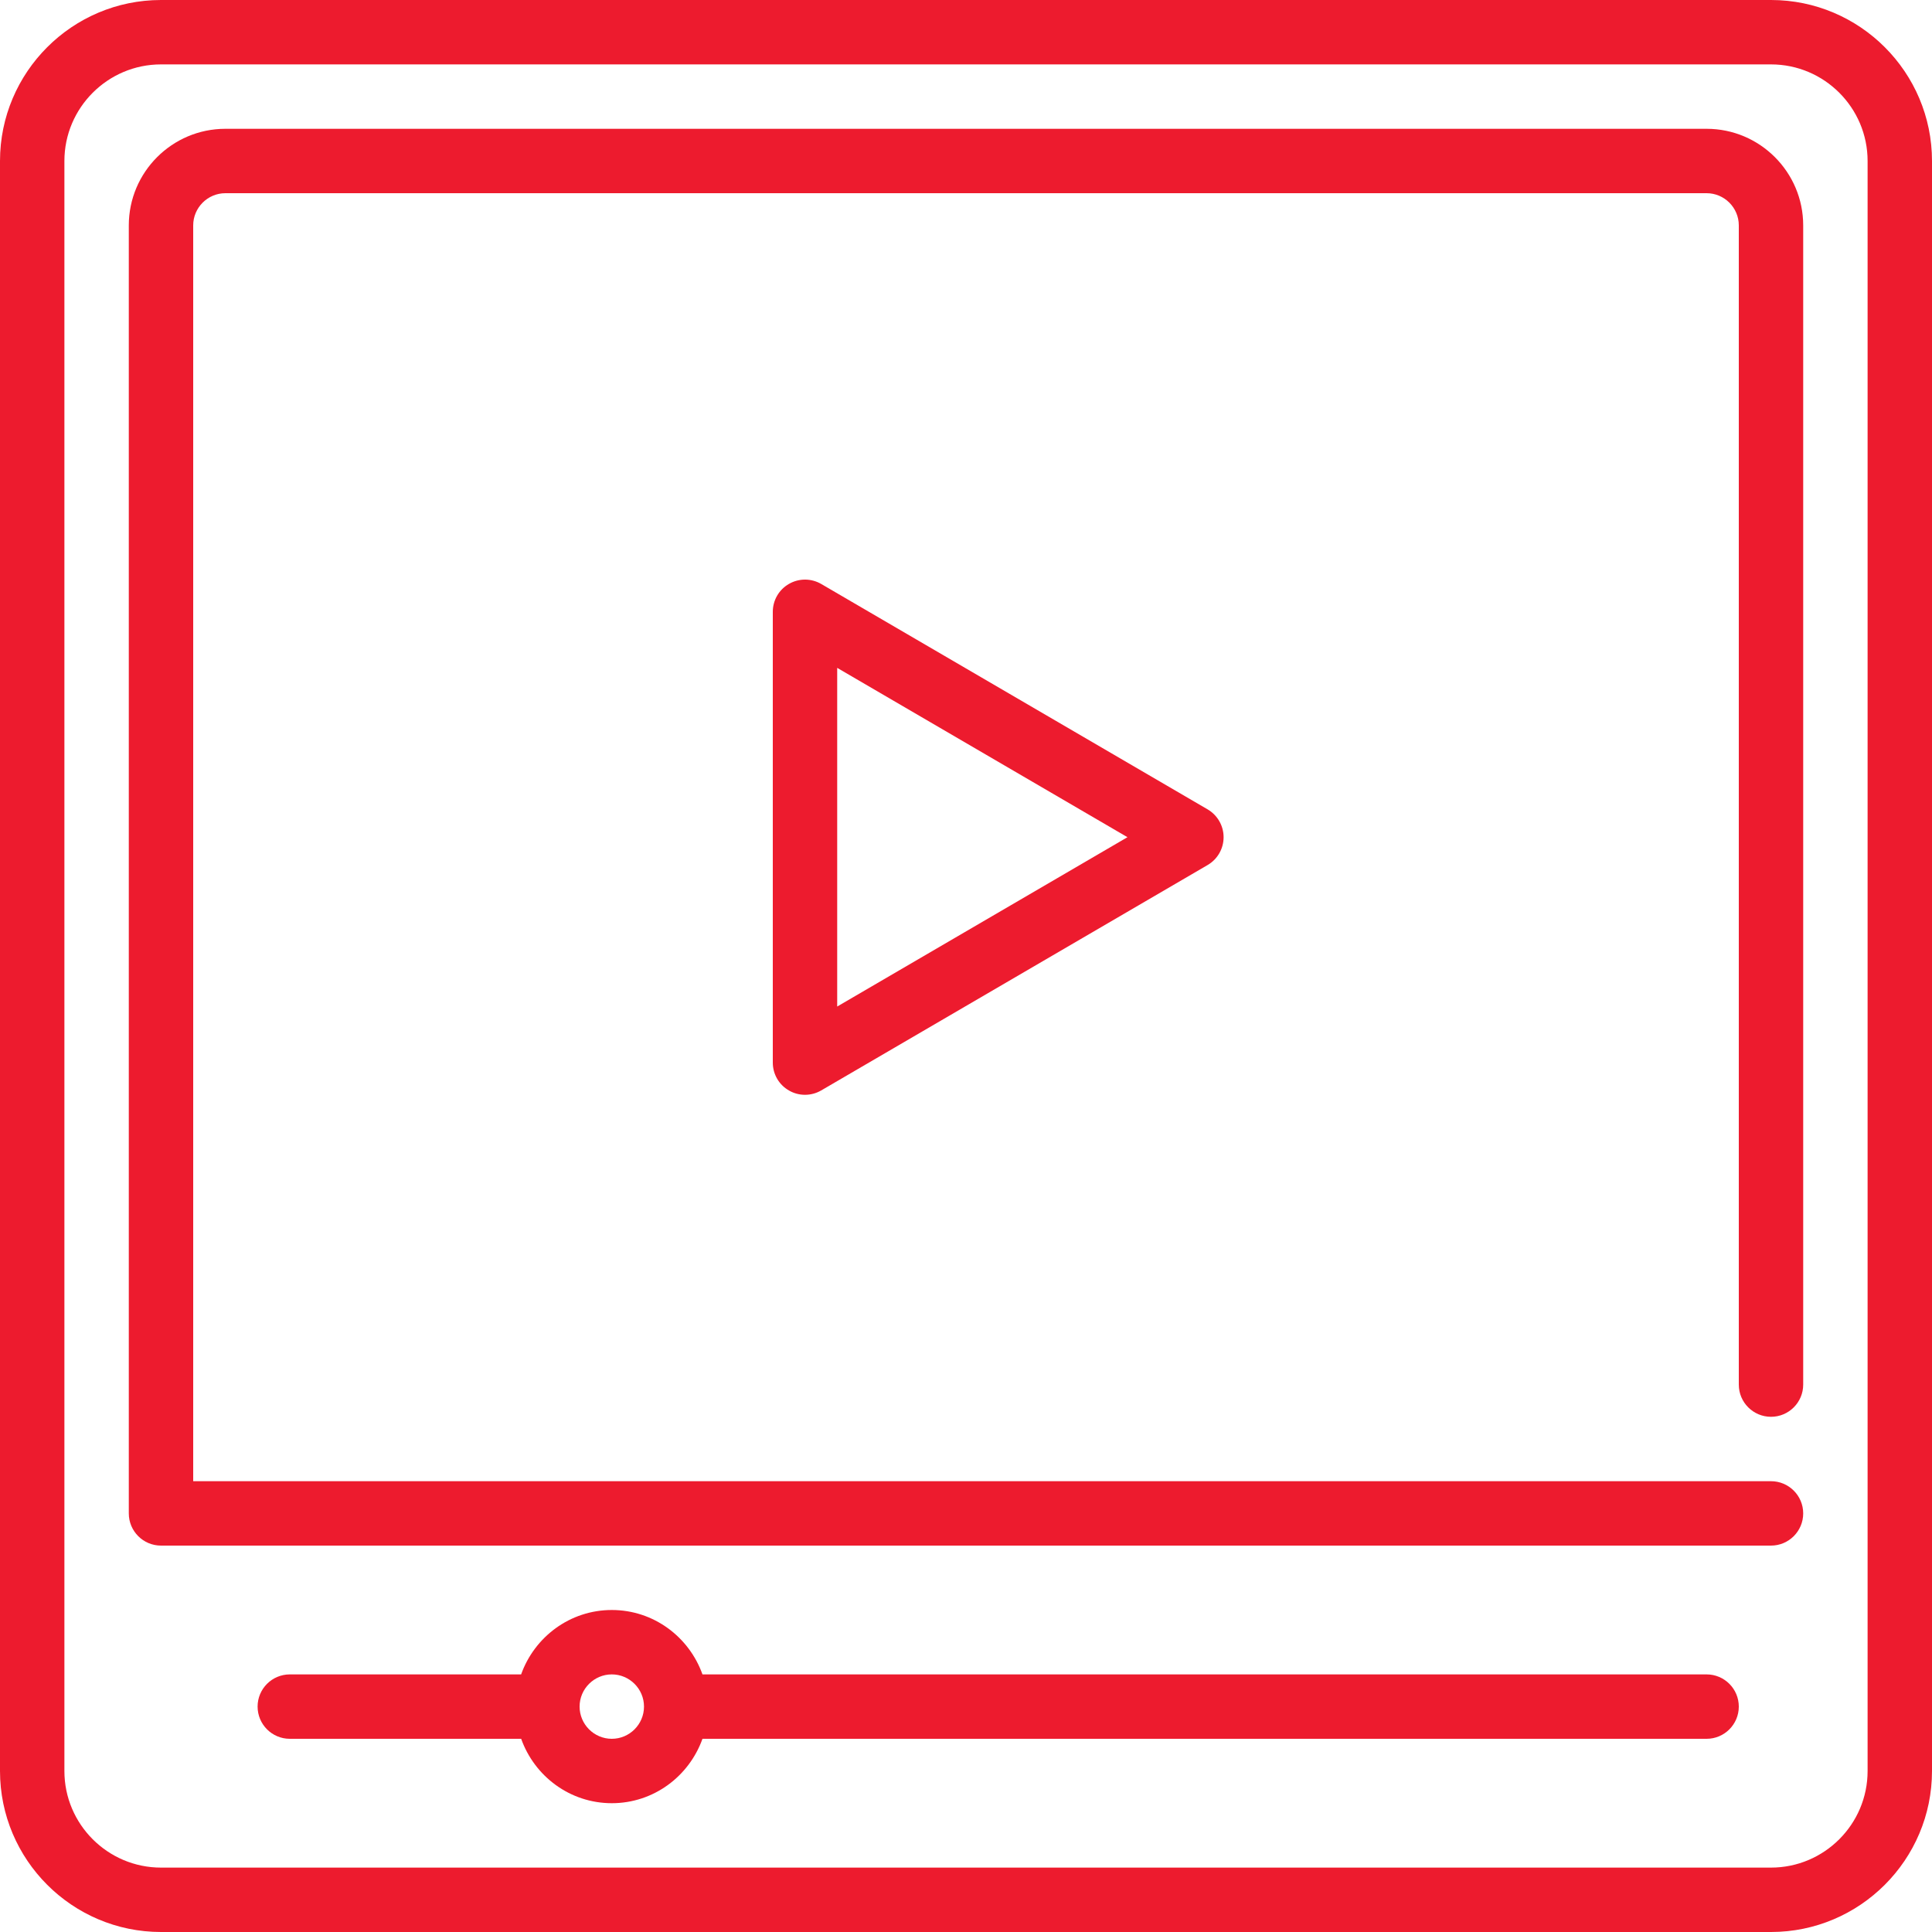
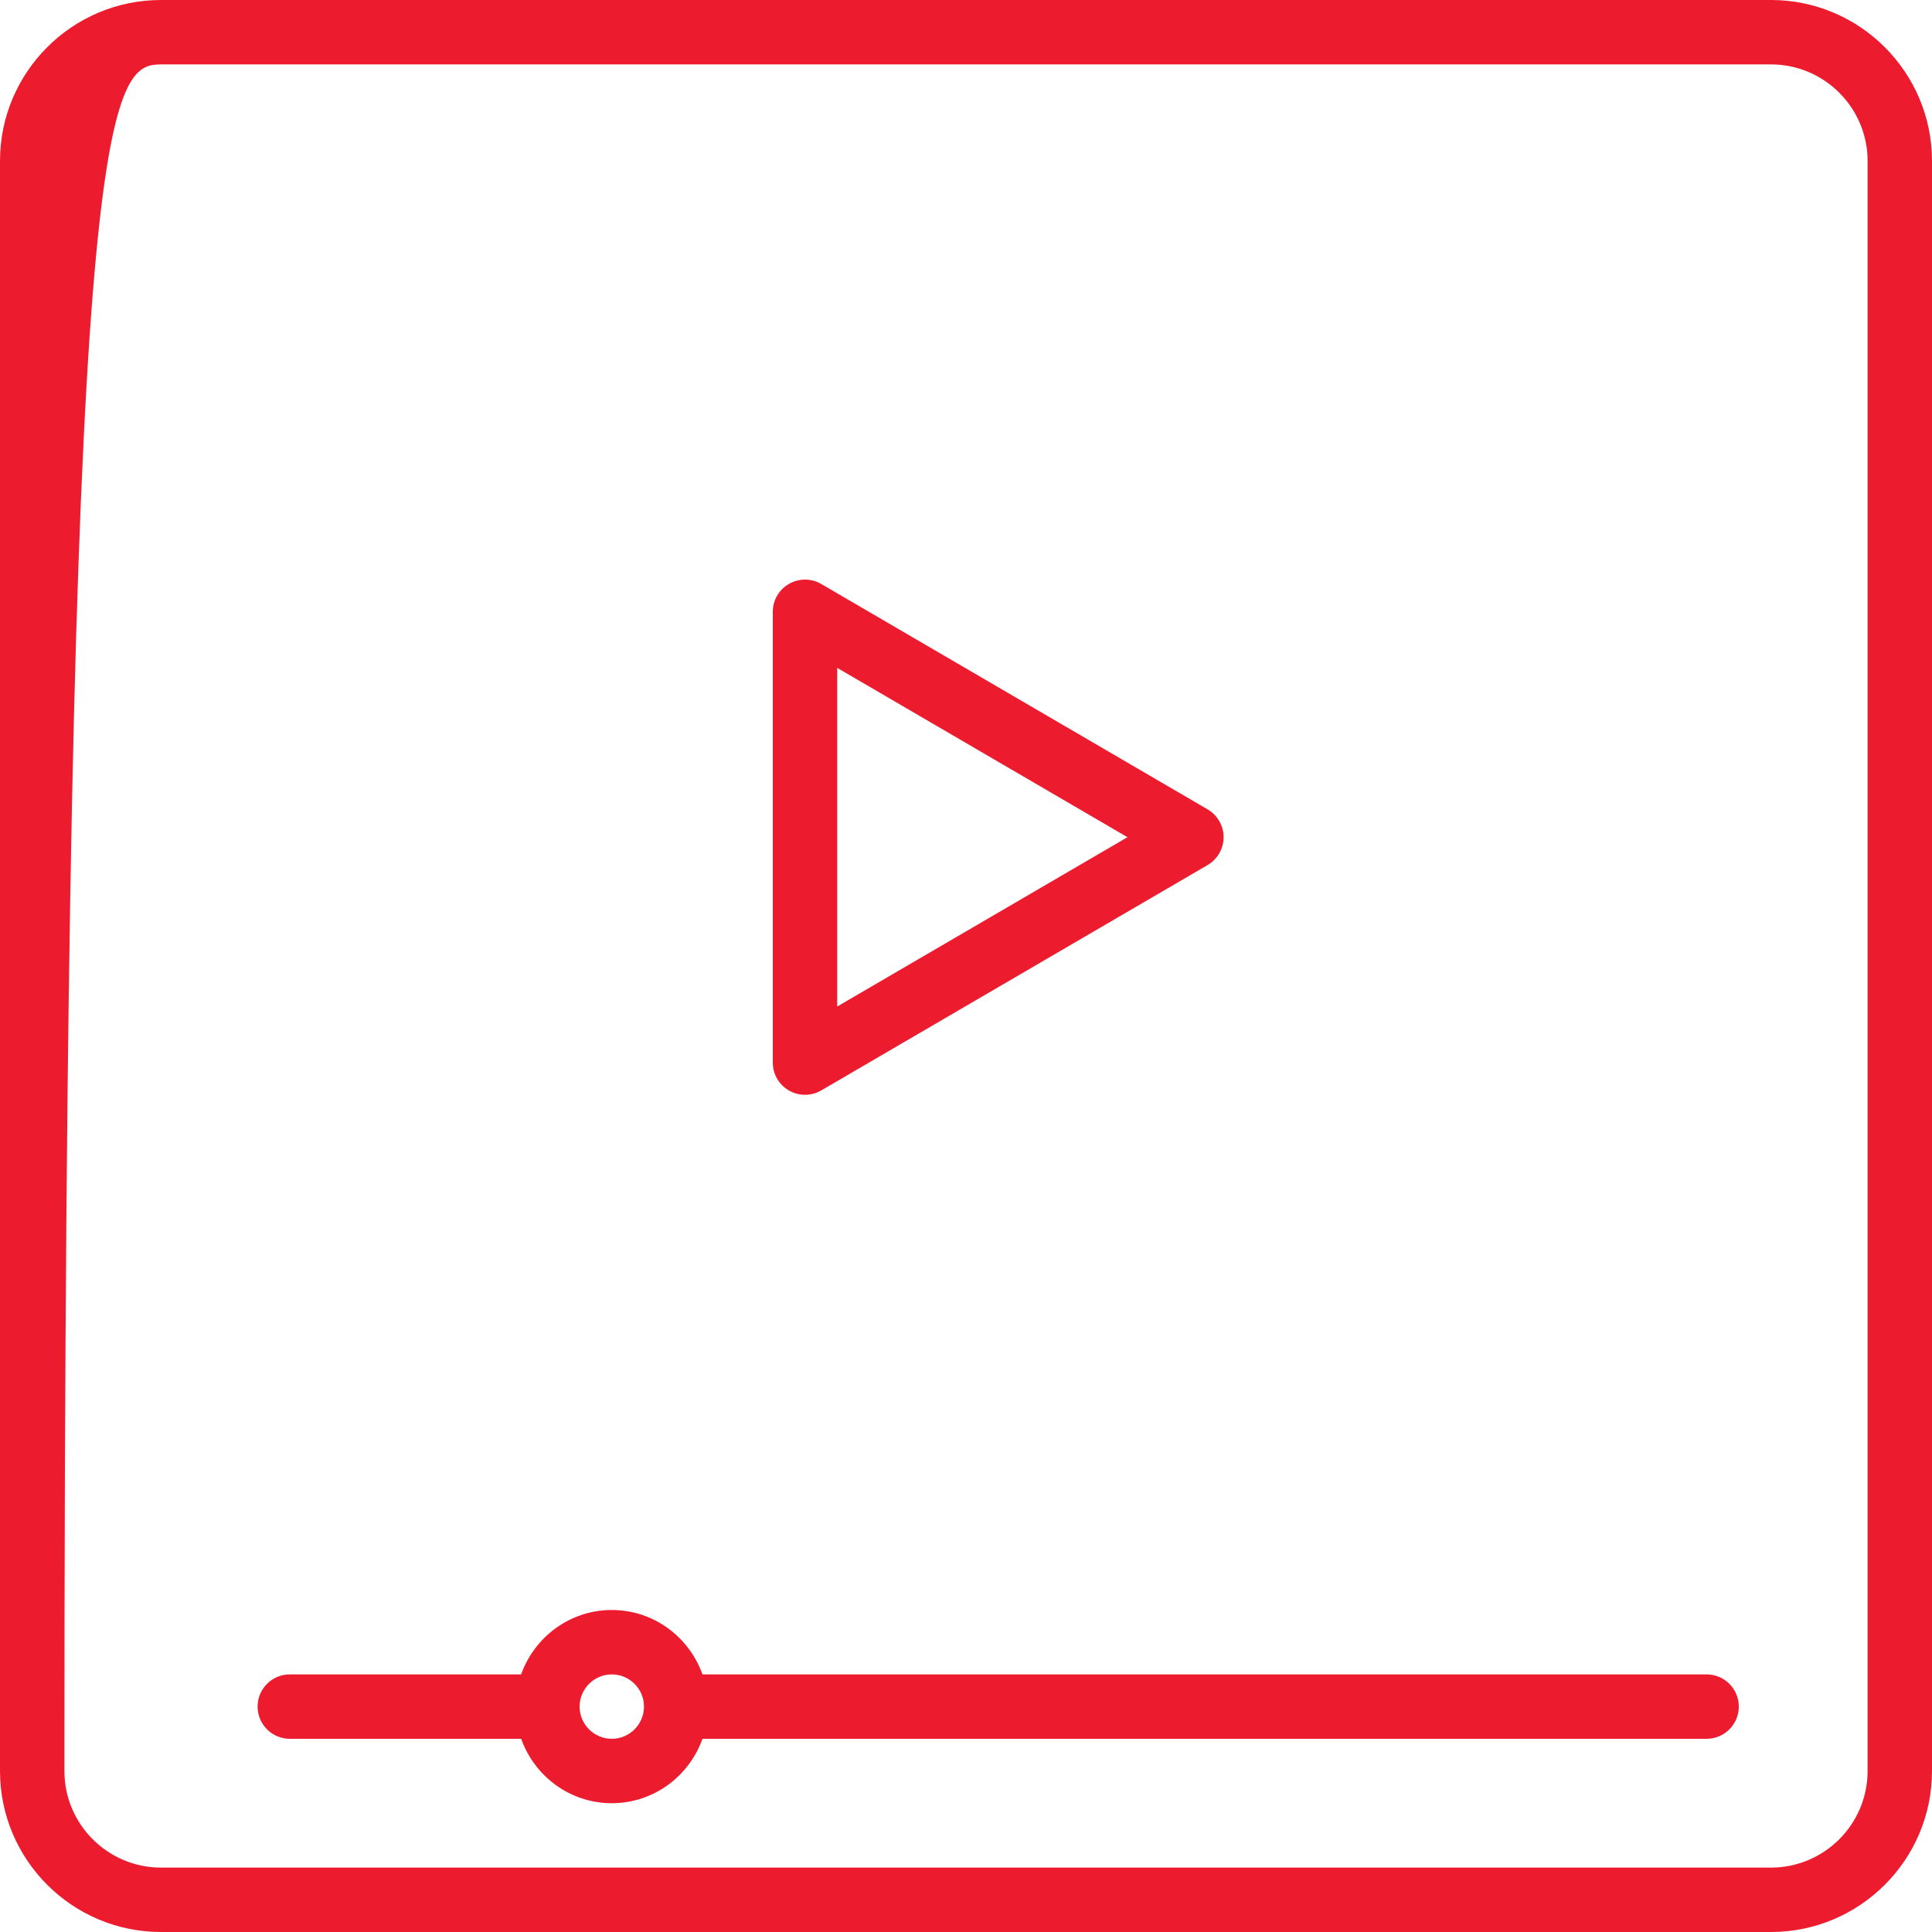
<svg xmlns="http://www.w3.org/2000/svg" width="45px" height="45px" viewBox="0 0 45 45" version="1.1">
  <title>video-player</title>
  <desc>Created with Sketch.</desc>
  <g id="Page-1" stroke="none" stroke-width="1" fill="none" fill-rule="evenodd">
    <g id="video-player" fill="#ED1B2E" fill-rule="nonzero">
      <path d="M39.75,39 L16.362,39 C16.051,38.129 15.227,37.5 14.25,37.5 C13.274,37.5 12.449,38.129 12.138,39 L6.75,39 C6.336,39 6,39.336 6,39.75 C6,40.164 6.336,40.5 6.75,40.5 L12.139,40.5 C12.449,41.371 13.274,42 14.25,42 C15.226,42 16.051,41.371 16.362,40.5 L39.75,40.5 C40.164,40.5 40.5,40.164 40.5,39.75 C40.5,39.336 40.164,39 39.75,39 Z M14.25,40.5 C13.837,40.5 13.5,40.163 13.5,39.75 C13.5,39.337 13.837,39 14.25,39 C14.663,39 15,39.337 15,39.75 C15,40.163 14.663,40.5 14.25,40.5 Z" id="Shape" />
-       <path d="M41.25,0 L3.75,0 C1.682,0 0,1.682 0,3.75 L0,41.25 C0,43.318 1.682,45 3.75,45 L41.25,45 C43.318,45 45,43.318 45,41.25 L45,3.75 C45,1.682 43.318,0 41.25,0 Z M43.5,41.25 C43.5,42.491 42.49,43.5 41.25,43.5 L3.75,43.5 C2.51,43.5 1.5,42.491 1.5,41.25 L1.5,3.75 C1.5,2.51 2.51,1.5 3.75,1.5 L41.25,1.5 C42.491,1.5 43.5,2.51 43.5,3.75 L43.5,41.25 L43.5,41.25 Z" id="Shape" />
+       <path d="M41.25,0 L3.75,0 C1.682,0 0,1.682 0,3.75 L0,41.25 C0,43.318 1.682,45 3.75,45 L41.25,45 C43.318,45 45,43.318 45,41.25 L45,3.75 C45,1.682 43.318,0 41.25,0 Z M43.5,41.25 C43.5,42.491 42.49,43.5 41.25,43.5 L3.75,43.5 C2.51,43.5 1.5,42.491 1.5,41.25 C1.5,2.51 2.51,1.5 3.75,1.5 L41.25,1.5 C42.491,1.5 43.5,2.51 43.5,3.75 L43.5,41.25 L43.5,41.25 Z" id="Shape" />
      <path d="M19.128,13.602 C18.896,13.467 18.61,13.466 18.377,13.6 C18.143,13.733 18,13.982 18,14.25 L18,24.75 C18,25.019 18.143,25.267 18.377,25.4 C18.492,25.467 18.621,25.5 18.75,25.5 C18.881,25.5 19.011,25.466 19.128,25.398 L28.128,20.148 C28.358,20.014 28.5,19.767 28.5,19.5 C28.5,19.234 28.358,18.987 28.128,18.852 L19.128,13.602 Z M19.5,23.444 L19.5,15.556 L26.261,19.5 L19.5,23.444 Z" id="Shape" />
-       <path d="M39.75,3 L5.25,3 C4.009,3 3,4.009 3,5.25 L3,35.25 C3,35.664 3.336,36 3.75,36 L41.25,36 C41.664,36 42,35.664 42,35.25 C42,34.836 41.664,34.5 41.25,34.5 L4.5,34.5 L4.5,5.25 C4.5,4.837 4.837,4.5 5.25,4.5 L39.75,4.5 C40.163,4.5 40.5,4.837 40.5,5.25 L40.5,32.25 C40.5,32.664 40.836,33 41.25,33 C41.664,33 42,32.664 42,32.25 L42,5.25 C42,4.009 40.991,3 39.75,3 Z" id="Path" />
    </g>
  </g>
</svg>